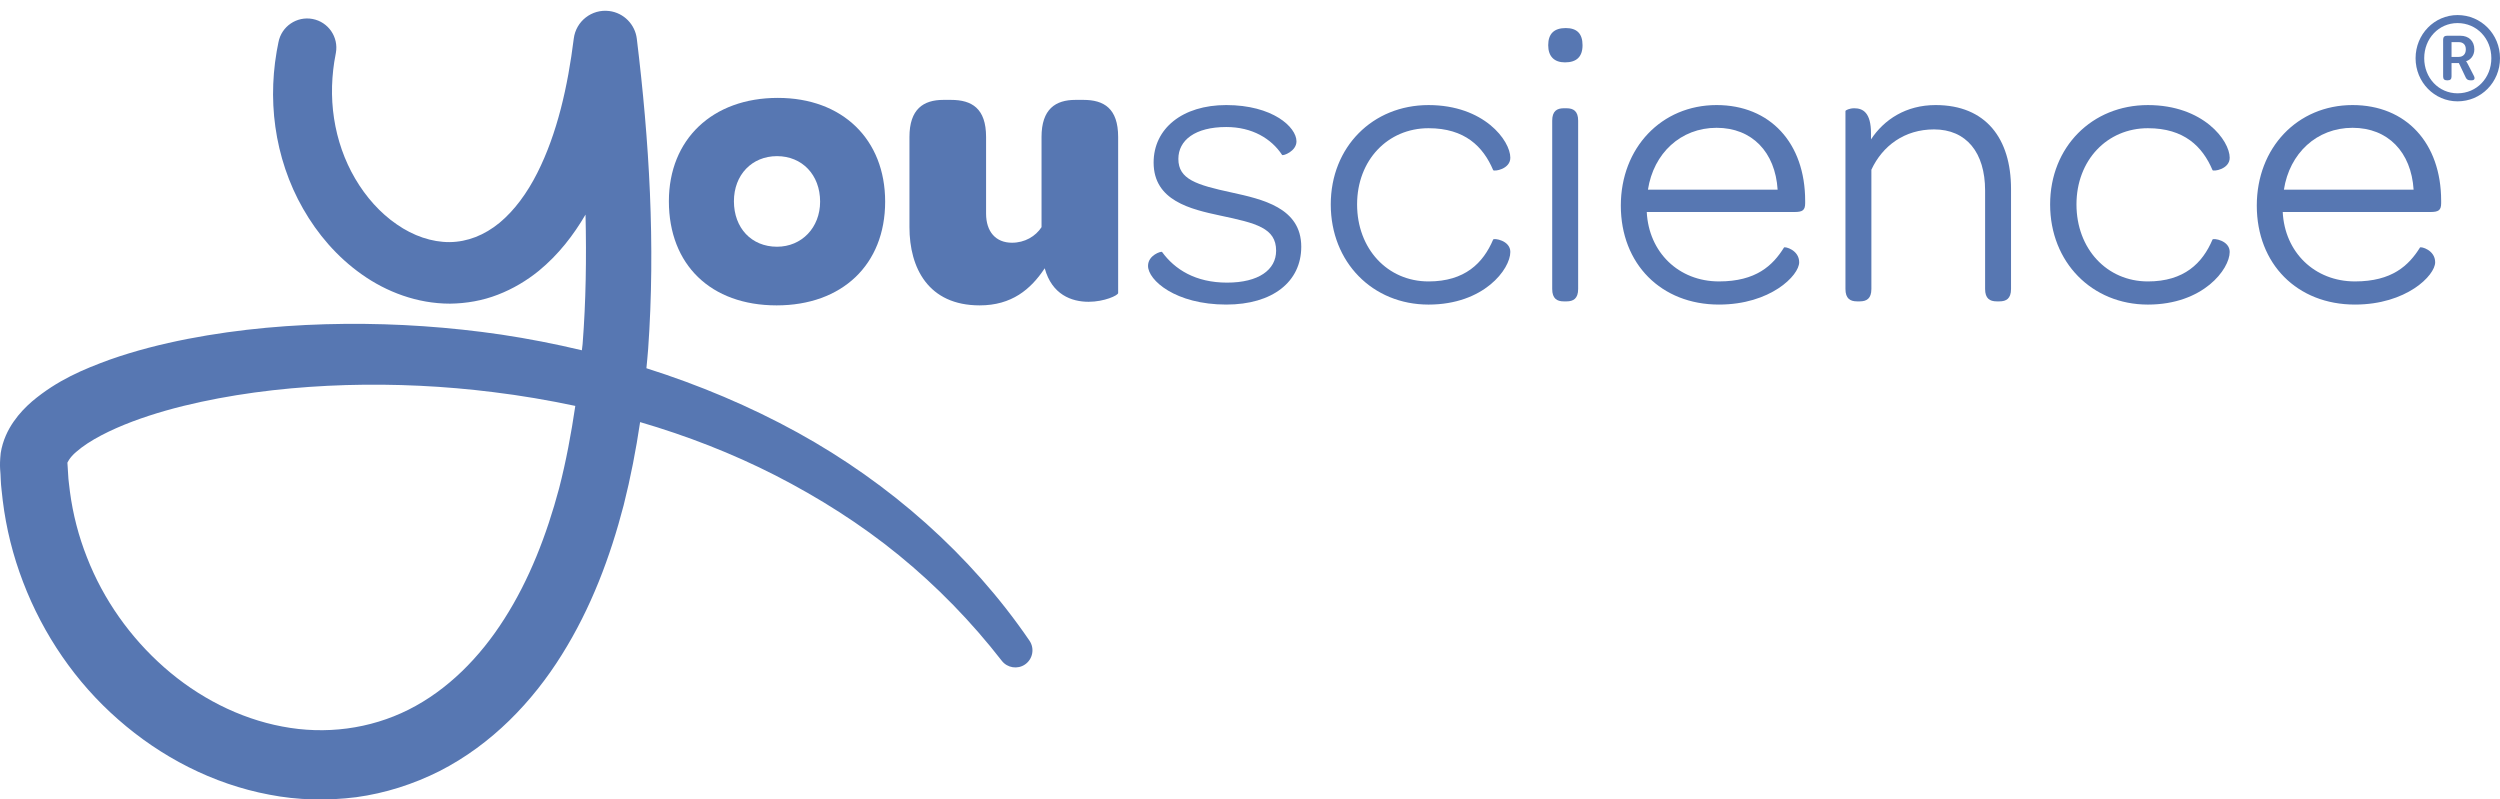
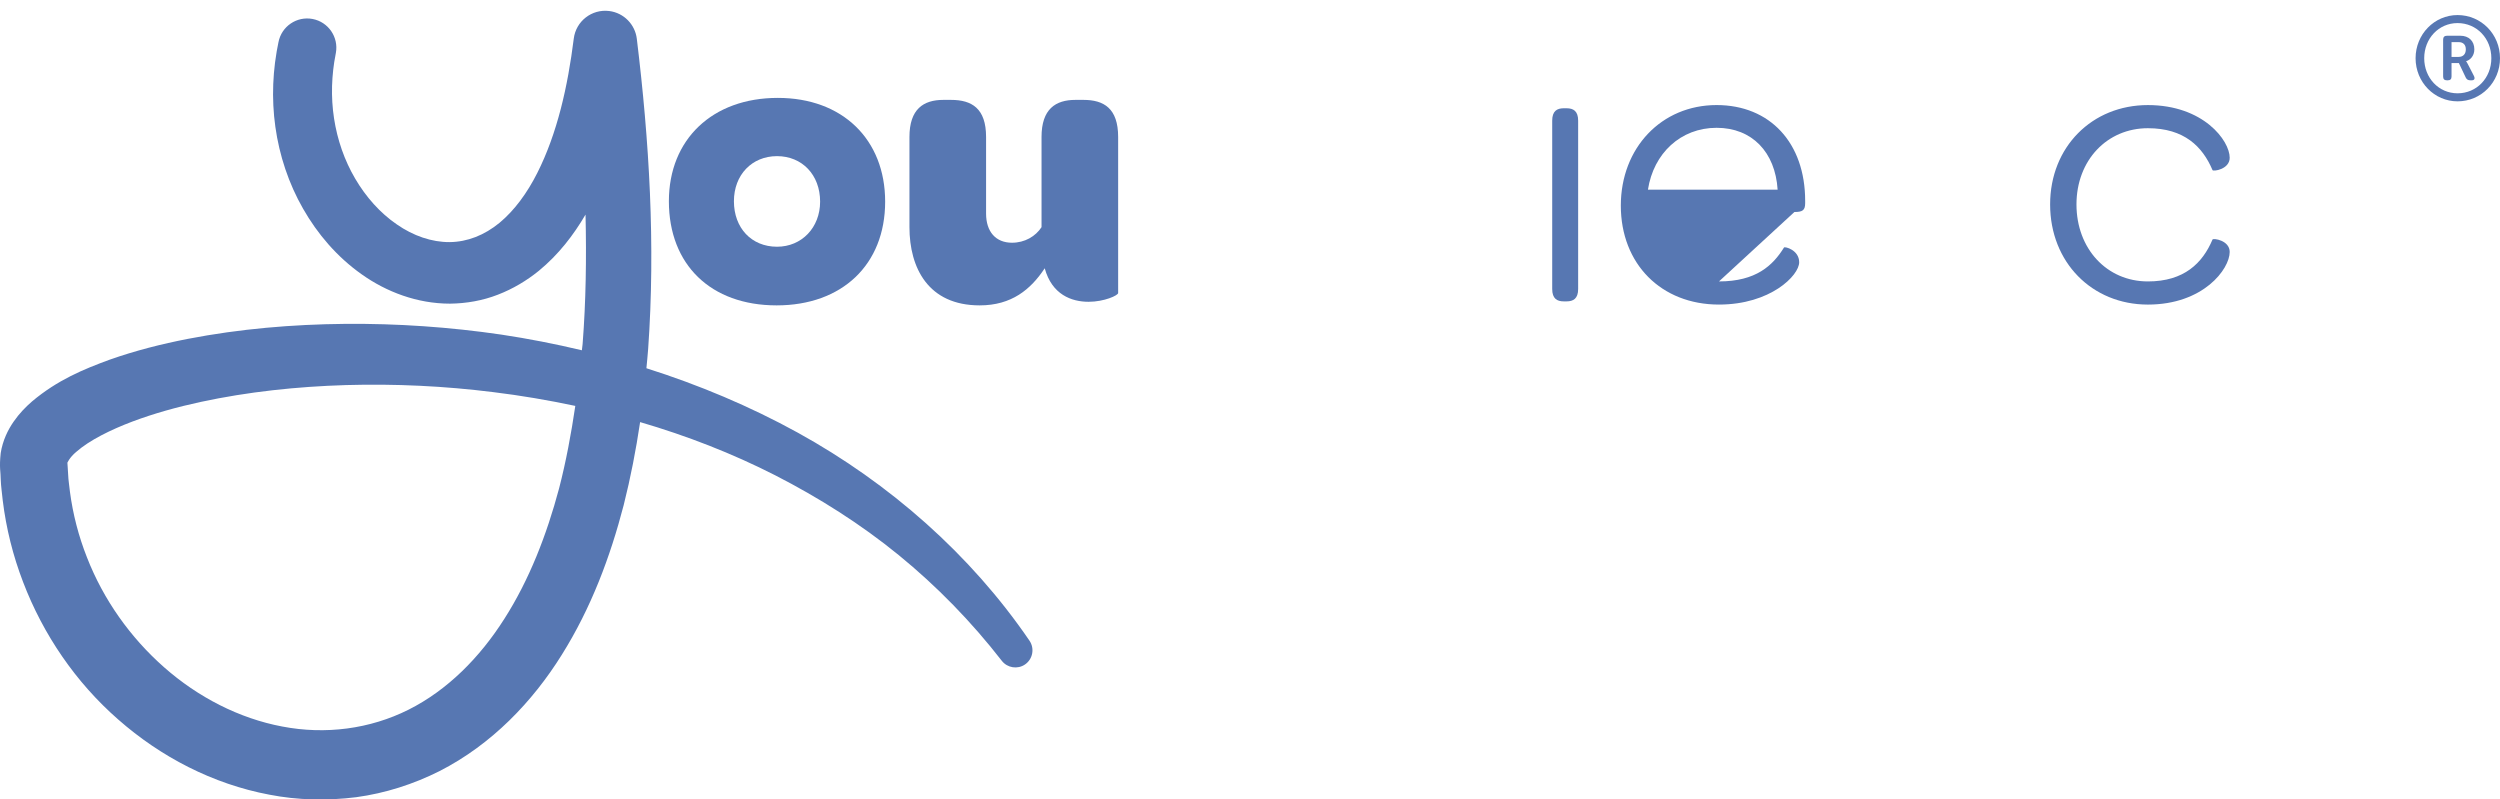
<svg xmlns="http://www.w3.org/2000/svg" width="197px" height="63px" viewBox="0 0 197 63" version="1.1">
  <title>YouScience Logo</title>
  <desc>Created with Sketch.</desc>
  <defs />
  <g id="Page-1" stroke="none" stroke-width="1" fill="none" fill-rule="evenodd">
    <g id="YS-Design-How-It-Works" transform="translate(-50, -25)" fill="#5777B2">
      <g id="Header" transform="translate(0, 1)">
        <g id="YouScience-Logo" transform="translate(50, 24)">
          <path d="M61.198,24.064 C66.354,24.064 69.75,20.857 69.75,15.888 C69.75,10.984 66.386,7.714 61.291,7.714 C56.135,7.714 52.708,10.984 52.708,15.857 C52.708,20.857 56.009,24.064 61.198,24.064 M61.229,12.304 C63.21,12.304 64.625,13.782 64.625,15.888 C64.625,17.932 63.179,19.442 61.229,19.442 C59.216,19.442 57.833,17.964 57.833,15.857 C57.833,13.782 59.248,12.304 61.229,12.304" id="Fill-3" />
          <path d="M85.375,7.871 L84.746,7.871 C83.174,7.871 82.073,8.594 82.073,10.795 L82.073,17.901 C81.602,18.624 80.753,19.127 79.746,19.127 C78.457,19.127 77.703,18.247 77.703,16.832 L77.703,10.795 C77.703,8.531 76.571,7.871 74.935,7.871 L74.338,7.871 C72.766,7.871 71.665,8.594 71.665,10.795 L71.665,17.901 C71.665,21.108 73.144,24.064 77.199,24.064 C79.715,24.064 81.224,22.806 82.324,21.14 C82.891,23.215 84.431,23.781 85.784,23.781 C87.01,23.781 88.11,23.278 88.11,23.089 L88.11,10.795 C88.11,8.531 86.979,7.871 85.375,7.871" id="Fill-5" />
-           <path d="M97.037,15.165 C94.27,14.567 92.855,14.127 92.855,12.524 C92.855,11.046 94.175,10.009 96.628,10.009 C98.672,10.009 100.182,10.92 101.03,12.209 C101.093,12.304 102.162,11.926 102.162,11.14 C102.162,10.009 100.275,8.279 96.628,8.279 C93.169,8.279 90.905,10.134 90.905,12.807 C90.905,15.825 93.829,16.486 96.157,16.988 C98.987,17.586 100.558,17.964 100.558,19.756 C100.558,21.265 99.175,22.271 96.691,22.271 C94.207,22.271 92.572,21.233 91.566,19.85 C91.503,19.787 90.465,20.102 90.465,20.951 C90.465,22.082 92.635,24 96.628,24 C100.275,24 102.539,22.208 102.539,19.442 C102.539,16.36 99.458,15.7 97.037,15.165" id="Fill-7" />
-           <path d="M112.568,10.103 C115.429,10.103 116.876,11.55 117.661,13.405 C117.724,13.531 119.014,13.342 119.014,12.43 C119.014,11.078 116.939,8.28 112.568,8.28 C108.165,8.28 104.864,11.581 104.864,16.109 C104.864,20.668 108.165,24.001 112.568,24.001 C116.939,24.001 119.014,21.203 119.014,19.851 C119.014,18.939 117.724,18.75 117.661,18.876 C116.876,20.731 115.429,22.177 112.568,22.177 C109.33,22.177 106.939,19.599 106.939,16.109 C106.939,12.618 109.36,10.103 112.568,10.103" id="Fill-9" />
          <path d="M123.445,8.531 L123.225,8.531 C122.691,8.531 122.314,8.751 122.314,9.506 L122.314,22.774 C122.314,23.529 122.691,23.749 123.225,23.749 L123.445,23.749 C123.98,23.749 124.358,23.529 124.358,22.774 L124.358,9.506 C124.358,8.751 123.98,8.531 123.445,8.531" id="Fill-11" />
-           <path d="M123.382,2.211 C122.47,2.211 121.999,2.651 121.999,3.563 C121.999,4.444 122.47,4.915 123.32,4.915 C124.231,4.915 124.704,4.475 124.704,3.563 C124.704,2.651 124.263,2.211 123.382,2.211" id="Fill-13" />
-           <path d="M135.267,8.279 C130.928,8.279 127.721,11.644 127.721,16.203 C127.721,20.794 130.896,24 135.456,24 C139.512,24 141.775,21.705 141.775,20.667 C141.775,19.693 140.644,19.41 140.58,19.504 C139.701,20.919 138.38,22.176 135.456,22.176 C132.28,22.176 129.922,19.881 129.765,16.706 L141.399,16.706 C142.027,16.706 142.247,16.58 142.247,16.014 L142.247,15.825 C142.247,11.266 139.481,8.279 135.267,8.279 L135.267,8.279 Z M129.858,14.945 C130.299,12.083 132.437,10.071 135.267,10.071 C138.064,10.071 139.89,11.99 140.077,14.945 L129.858,14.945 Z" id="Fill-15" />
-           <path d="M152.527,8.279 C150.2,8.279 148.471,9.411 147.435,10.983 L147.435,10.512 C147.435,8.877 146.804,8.531 146.114,8.531 C145.736,8.531 145.422,8.688 145.422,8.751 L145.422,22.774 C145.422,23.529 145.798,23.748 146.334,23.748 L146.554,23.748 C147.088,23.748 147.465,23.529 147.465,22.774 L147.465,13.372 C148.346,11.486 150.075,10.197 152.402,10.197 C154.948,10.197 156.426,12.021 156.426,15.008 L156.426,22.774 C156.426,23.529 156.804,23.748 157.338,23.748 L157.558,23.748 C158.094,23.748 158.469,23.529 158.469,22.774 L158.469,14.882 C158.469,10.92 156.49,8.279 152.527,8.279" id="Fill-17" />
+           <path d="M135.267,8.279 C130.928,8.279 127.721,11.644 127.721,16.203 C127.721,20.794 130.896,24 135.456,24 C139.512,24 141.775,21.705 141.775,20.667 C141.775,19.693 140.644,19.41 140.58,19.504 C139.701,20.919 138.38,22.176 135.456,22.176 L141.399,16.706 C142.027,16.706 142.247,16.58 142.247,16.014 L142.247,15.825 C142.247,11.266 139.481,8.279 135.267,8.279 L135.267,8.279 Z M129.858,14.945 C130.299,12.083 132.437,10.071 135.267,10.071 C138.064,10.071 139.89,11.99 140.077,14.945 L129.858,14.945 Z" id="Fill-15" />
          <path d="M169.254,10.103 C172.114,10.103 173.562,11.55 174.346,13.405 C174.41,13.531 175.7,13.342 175.7,12.43 C175.7,11.078 173.624,8.28 169.254,8.28 C164.851,8.28 161.55,11.581 161.55,16.109 C161.55,20.668 164.851,24.001 169.254,24.001 C173.624,24.001 175.7,21.203 175.7,19.851 C175.7,18.939 174.41,18.75 174.346,18.876 C173.562,20.731 172.114,22.177 169.254,22.177 C166.016,22.177 163.626,19.599 163.626,16.109 C163.626,12.618 166.047,10.103 169.254,10.103" id="Fill-19" />
-           <path d="M185.381,8.279 C181.042,8.279 177.835,11.644 177.835,16.203 C177.835,20.794 181.012,24 185.571,24 C189.625,24 191.891,21.705 191.891,20.667 C191.891,19.693 190.76,19.41 190.696,19.504 C189.815,20.919 188.494,22.176 185.571,22.176 C182.393,22.176 180.036,19.881 179.879,16.706 L191.512,16.706 C192.142,16.706 192.363,16.58 192.363,16.014 L192.363,15.825 C192.363,11.266 189.595,8.279 185.381,8.279 L185.381,8.279 Z M179.972,14.945 C180.415,12.083 182.552,10.071 185.381,10.071 C188.18,10.071 190.004,11.99 190.192,14.945 L179.972,14.945 Z" id="Fill-21" />
          <path d="M62.871,34.097 C59.071,32.003 55.062,30.325 50.937,29.017 C50.983,28.513 51.038,28.008 51.074,27.503 C51.659,19.277 51.162,11.106 50.18,3.05 C50.045,1.938 49.168,1.013 48.005,0.868 C46.634,0.697 45.384,1.67 45.213,3.041 C44.745,6.787 43.919,10.504 42.333,13.639 C41.547,15.198 40.545,16.577 39.364,17.556 C38.179,18.529 36.838,19.063 35.434,19.078 C34.031,19.088 32.56,18.585 31.263,17.678 C29.957,16.785 28.833,15.519 27.989,14.078 C27.14,12.636 26.578,11.007 26.322,9.327 C26.194,8.486 26.142,7.632 26.166,6.776 C26.177,6.352 26.212,5.913 26.257,5.5 L26.337,4.896 L26.468,4.164 C26.69,2.925 25.875,1.734 24.636,1.496 C23.388,1.258 22.182,2.076 21.943,3.324 L21.803,4.055 L21.673,4.924 C21.602,5.498 21.554,6.048 21.532,6.615 C21.487,7.743 21.541,8.878 21.699,10.001 C22.015,12.248 22.74,14.449 23.881,16.444 C25.018,18.436 26.554,20.244 28.51,21.623 C30.448,22.999 32.876,23.929 35.458,23.928 C36.74,23.915 38.038,23.688 39.228,23.223 C40.421,22.765 41.51,22.109 42.457,21.342 C44.021,20.058 45.199,18.515 46.14,16.909 C46.217,20.323 46.174,23.729 45.91,27.107 C45.897,27.273 45.865,27.436 45.852,27.602 C43.751,27.101 41.632,26.687 39.5,26.366 C35.423,25.769 31.303,25.485 27.175,25.521 C23.046,25.561 18.909,25.908 14.791,26.705 C12.732,27.108 10.677,27.624 8.63,28.347 C6.584,29.098 4.535,29.941 2.526,31.631 C2.027,32.065 1.529,32.57 1.075,33.224 C0.626,33.869 0.213,34.704 0.056,35.701 C-0.072,36.866 0.058,37.184 0.058,37.781 C0.075,38.332 0.163,38.879 0.215,39.429 C0.483,41.623 1.022,43.789 1.817,45.858 C3.397,49.999 5.965,53.77 9.318,56.699 C12.652,59.63 16.754,61.78 21.233,62.622 C23.464,63.057 25.788,63.108 28.072,62.819 C30.355,62.509 32.587,61.793 34.637,60.762 C38.749,58.664 41.967,55.29 44.265,51.604 C46.589,47.899 48.091,43.865 49.146,39.805 C49.693,37.635 50.116,35.45 50.441,33.261 C54.111,34.334 57.684,35.719 61.087,37.454 C64.531,39.219 67.822,41.296 70.826,43.747 C73.827,46.198 76.553,48.995 78.943,52.073 C79.377,52.63 80.178,52.764 80.769,52.361 C81.385,51.941 81.543,51.101 81.123,50.486 C76.485,43.693 70.099,38.085 62.871,34.097 M44.058,38.478 C43.08,42.145 41.711,45.682 39.751,48.751 C37.809,51.819 35.246,54.392 32.192,55.924 C29.142,57.451 25.639,57.904 22.242,57.25 C18.844,56.612 15.595,54.932 12.934,52.584 C10.267,50.235 8.145,47.245 6.851,43.917 C6.195,42.258 5.743,40.517 5.51,38.742 C5.467,38.296 5.386,37.854 5.371,37.405 C5.346,37.004 5.305,36.321 5.31,36.49 C5.272,36.517 5.475,36.048 6.008,35.607 C7.053,34.688 8.726,33.867 10.413,33.226 C12.126,32.58 13.952,32.075 15.811,31.673 C19.535,30.871 23.397,30.461 27.266,30.344 C31.138,30.232 35.029,30.418 38.881,30.901 C41.046,31.166 43.199,31.533 45.334,31.985 C45.009,34.181 44.607,36.355 44.058,38.478" id="Fill-23" />
          <path d="M194.456,5.033 C194.373,4.874 194.334,4.837 194.334,4.837 L194.334,4.819 C194.625,4.744 194.978,4.428 194.978,3.888 C194.978,3.236 194.539,2.816 193.878,2.816 L192.827,2.816 C192.62,2.816 192.519,2.918 192.519,3.124 L192.519,6.03 C192.519,6.225 192.611,6.328 192.807,6.328 L192.893,6.328 C193.088,6.328 193.181,6.225 193.181,6.03 L193.181,4.968 L193.758,4.968 L194.298,6.105 C194.373,6.262 194.485,6.328 194.661,6.328 L194.773,6.328 C194.987,6.328 195.052,6.188 194.94,5.974 L194.456,5.033 Z M193.738,4.484 L193.181,4.484 L193.181,3.319 L193.748,3.319 C194.094,3.319 194.307,3.525 194.307,3.888 C194.307,4.26 194.094,4.484 193.738,4.484 L193.738,4.484 Z" id="Fill-25" />
          <path d="M193.655,1.187 C191.831,1.187 190.348,2.696 190.348,4.587 C190.348,6.478 191.831,7.986 193.655,7.986 C195.518,7.986 197,6.478 197,4.587 C197,2.696 195.518,1.187 193.655,1.187 M193.655,7.353 C192.175,7.353 191.028,6.143 191.028,4.587 C191.028,3.031 192.175,1.819 193.655,1.819 C195.164,1.819 196.318,3.031 196.318,4.587 C196.318,6.143 195.164,7.353 193.655,7.353" id="Fill-27" />
        </g>
      </g>
    </g>
  </g>
</svg>